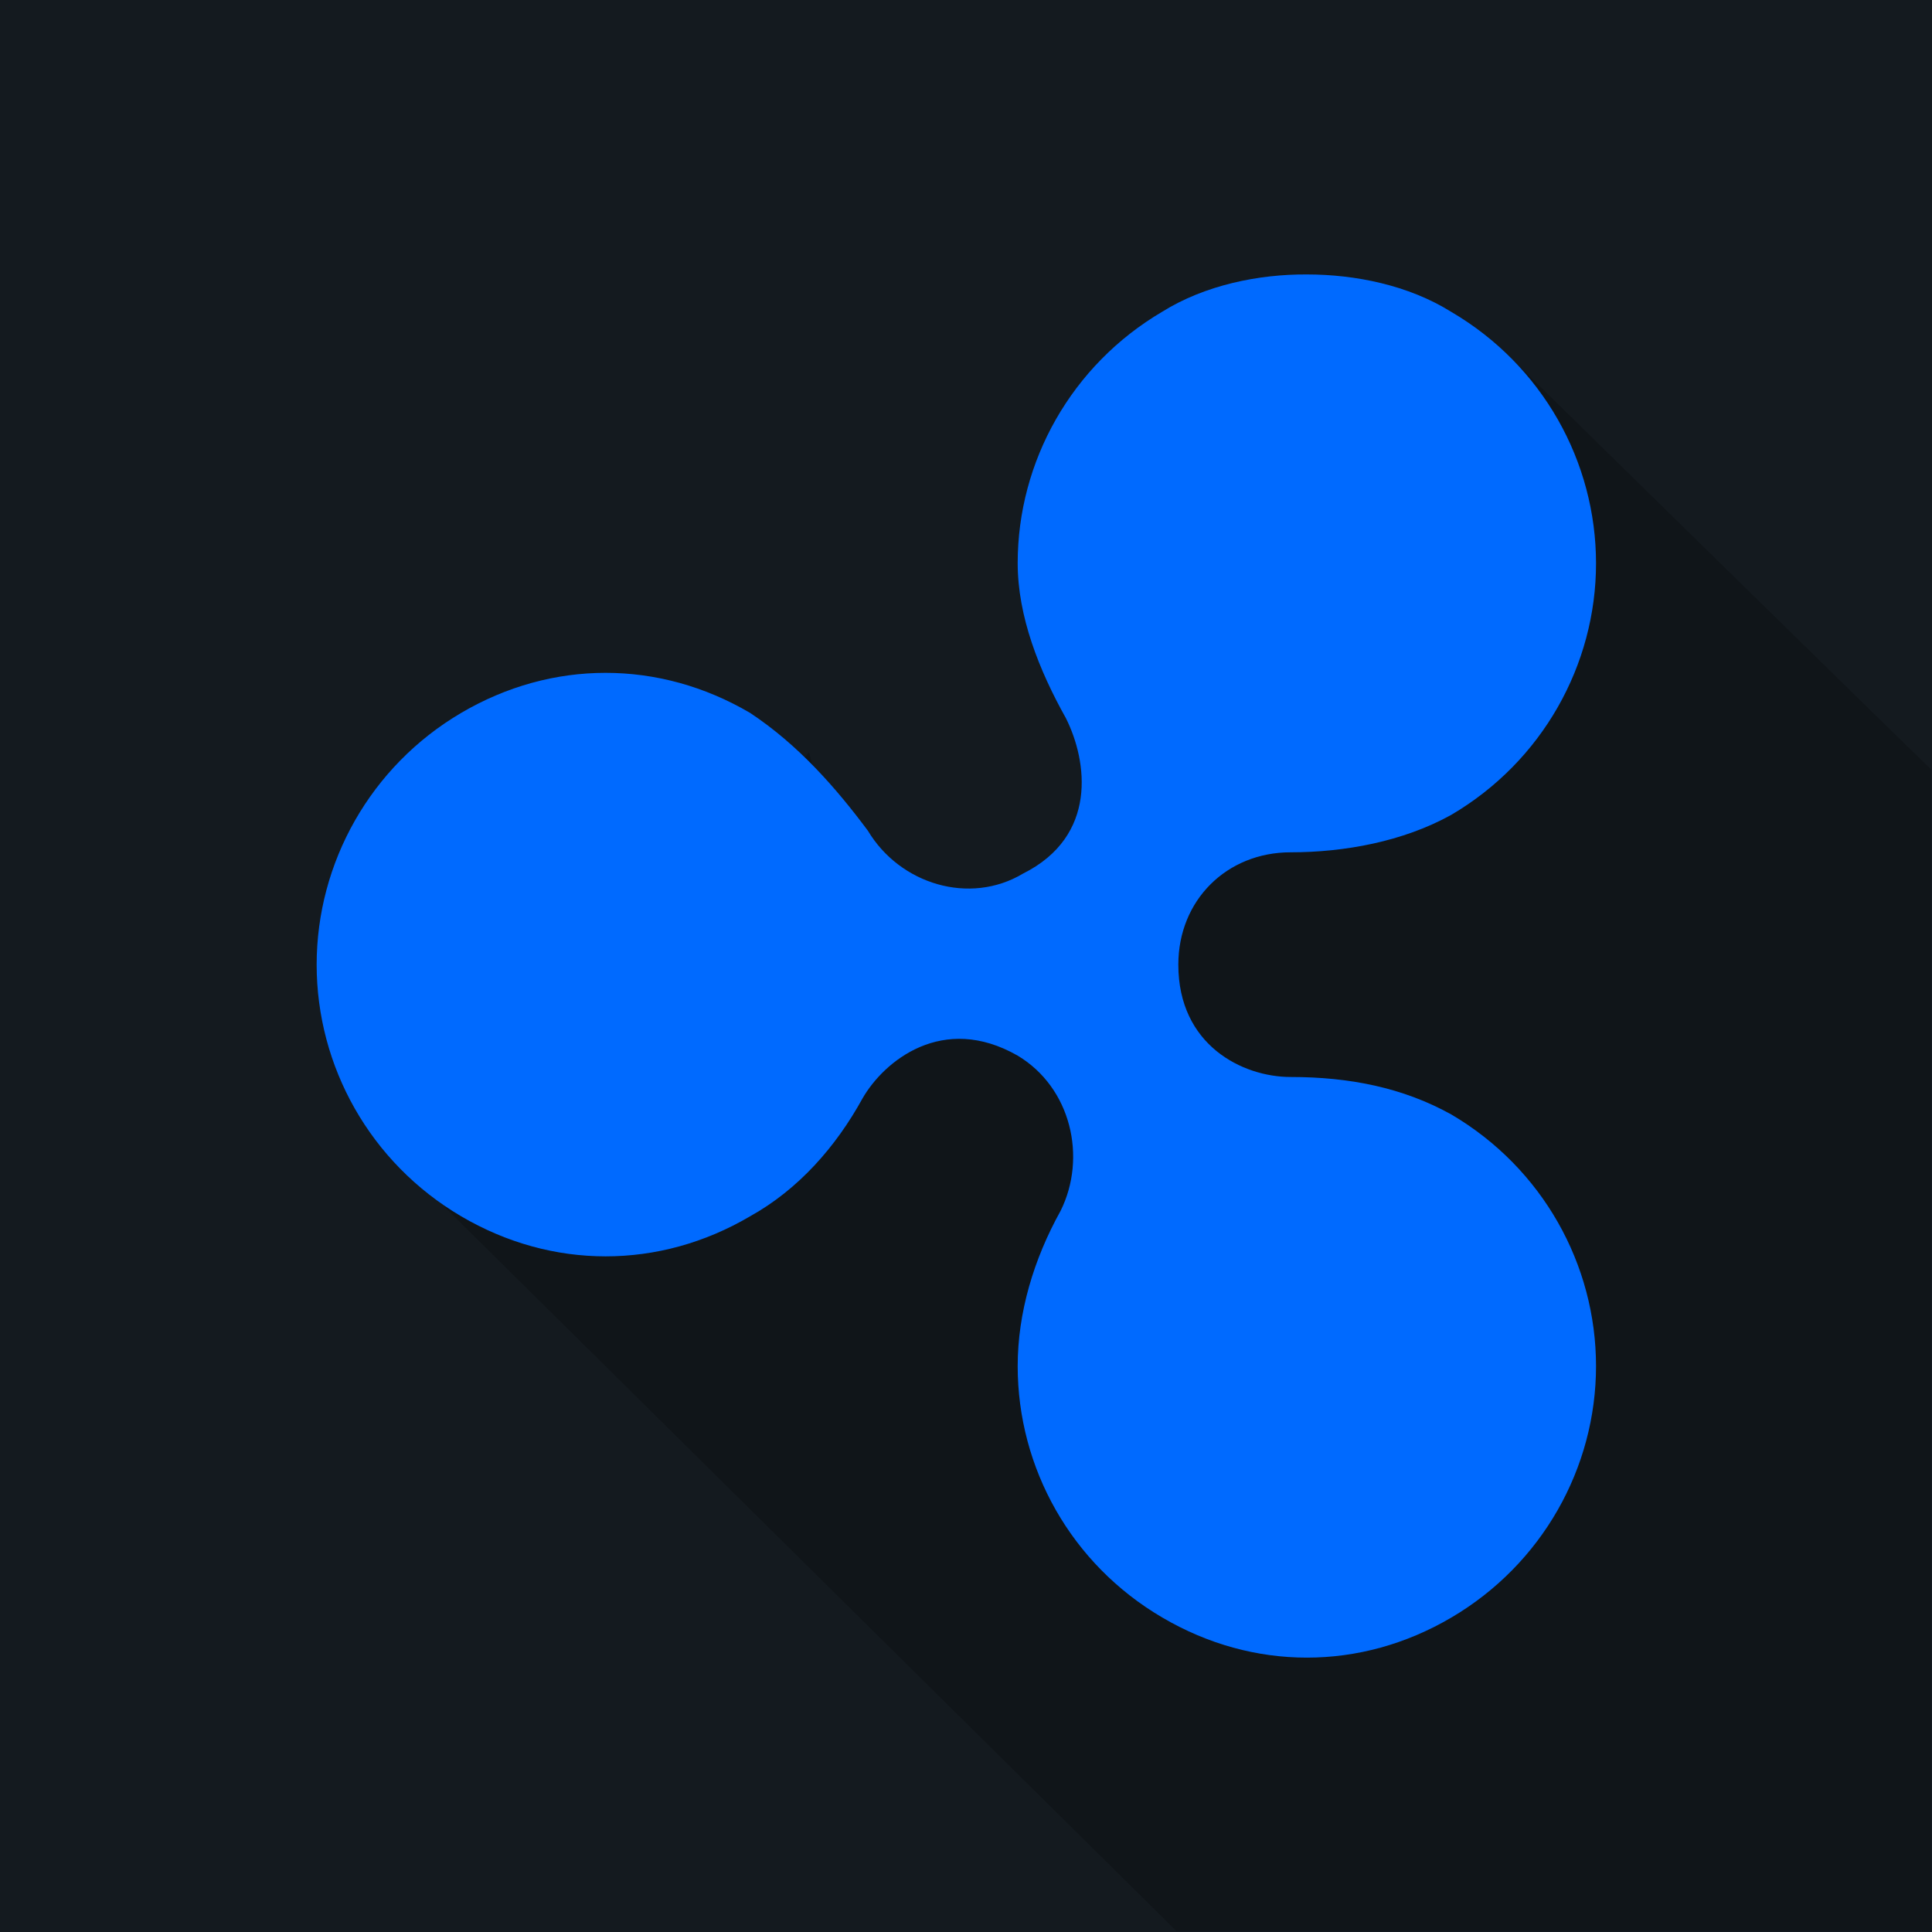
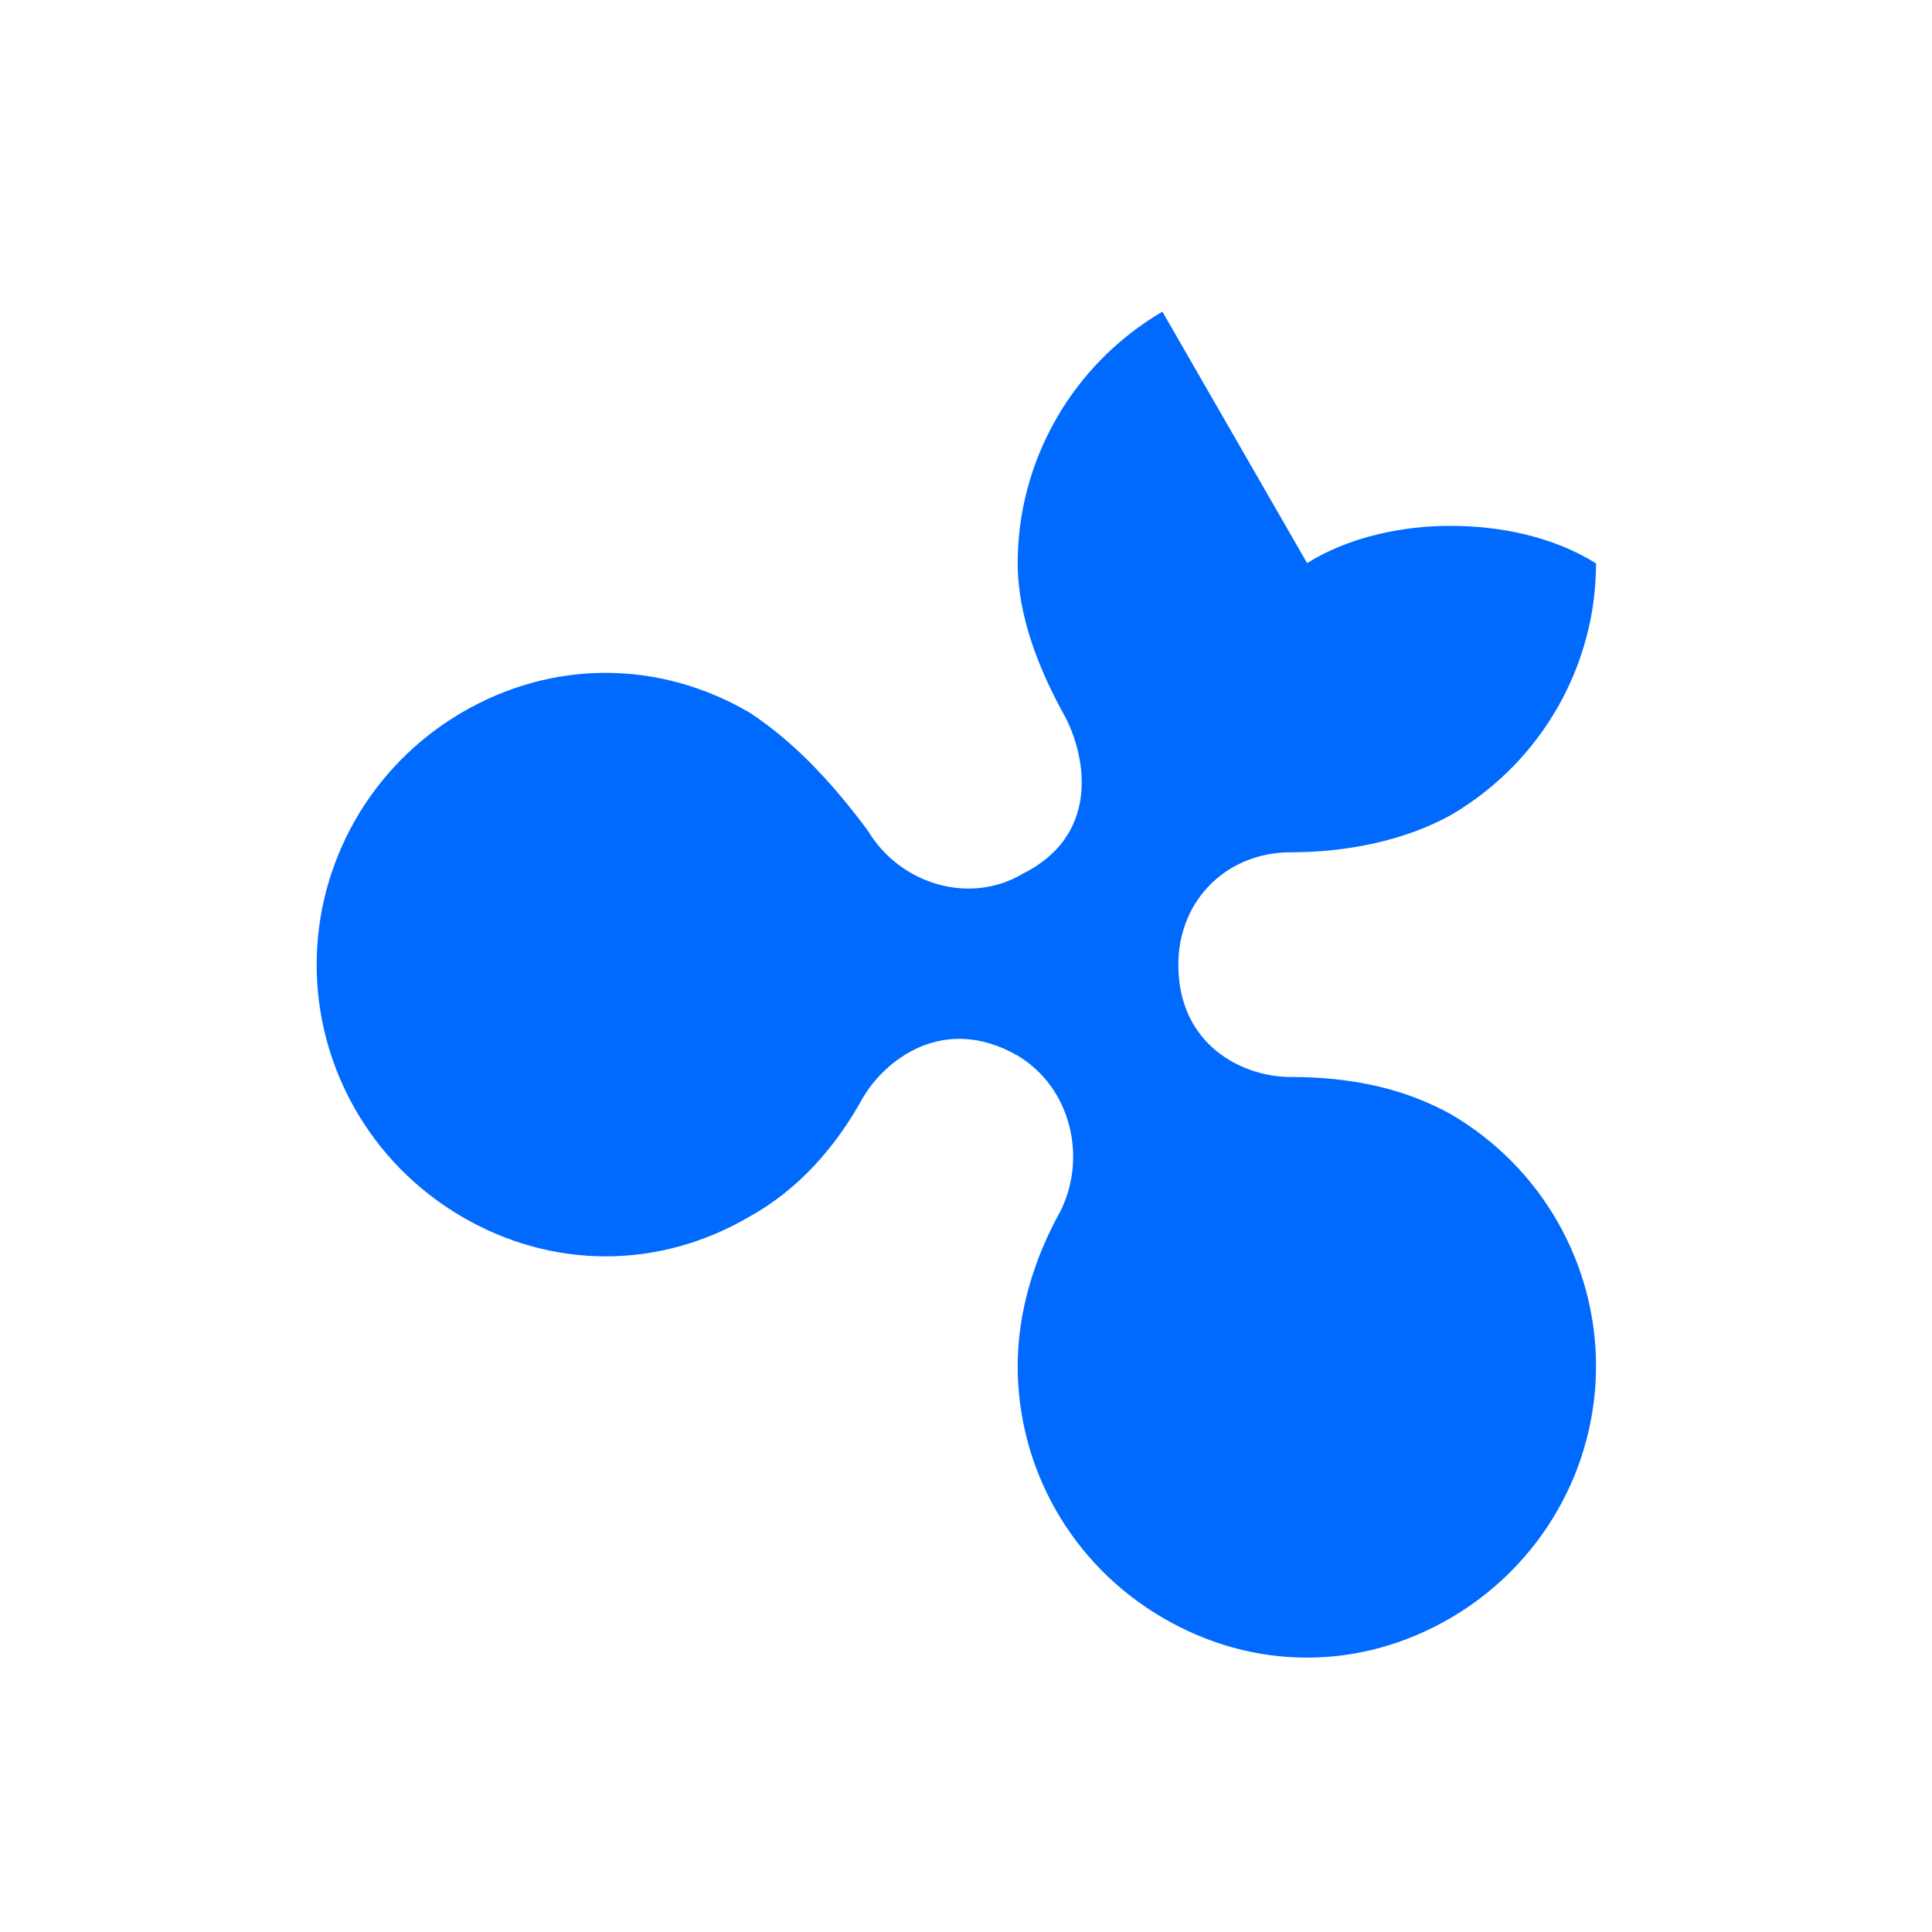
<svg xmlns="http://www.w3.org/2000/svg" id="a" viewBox="0 0 200 200">
  <g id="b">
-     <rect width="200" height="200" fill="#141a1f" />
-     <path d="M119.2,92.85l-29.76,7.15-5.69-22.14-37.8,47.01,75.83,75.03h78.12v-120.27c-.1,0-42.79-41.89-42.79-41.89l-30.33.89-7.58,35.18v19.05Z" opacity=".2" />
-   </g>
-   <path d="M120.33,32.26c-9.41,5.53-14.98,15.51-14.98,26.03,0,5.53,2.22,11.1,5,16.07,2.22,4.44,3.31,12.19-4.44,16.07-5.53,3.31-12.76,1.1-16.07-4.44-3.31-4.44-7.19-8.88-12.19-12.19-9.41-5.53-20.51-5.53-29.91,0s-14.96,15.53-14.96,26.06,5.53,20.5,14.96,26.05c9.41,5.53,20.51,5.53,29.91,0,5-2.78,8.88-7.19,11.63-12.19,2.22-3.88,8.32-8.88,16.07-4.44,5.53,3.31,7.19,10.54,4.44,16.07-2.78,5-4.44,10.54-4.44,16.07,0,10.54,5.53,20.5,14.98,26.03,9.41,5.53,20.51,5.53,29.91,0,9.41-5.53,14.98-15.51,14.98-26.03s-5.54-20.5-14.98-26.05c-5-2.78-10.54-3.88-16.63-3.88-5,0-11.63-3.31-11.63-11.63,0-6.66,5-11.63,11.63-11.63,5.53,0,11.63-1.1,16.63-3.88,9.41-5.53,14.98-15.51,14.98-26.03s-5.54-20.5-14.98-26.03c-4.44-2.78-9.97-3.88-14.96-3.88-4.97-.03-10.54,1.1-14.95,3.85" fill="#006aff" />
+     </g>
+   <path d="M120.33,32.26c-9.41,5.53-14.98,15.51-14.98,26.03,0,5.53,2.22,11.1,5,16.07,2.22,4.44,3.31,12.19-4.44,16.07-5.53,3.31-12.76,1.1-16.07-4.44-3.31-4.44-7.19-8.88-12.19-12.19-9.41-5.53-20.51-5.53-29.91,0s-14.96,15.53-14.96,26.06,5.53,20.5,14.96,26.05c9.41,5.53,20.51,5.53,29.91,0,5-2.78,8.88-7.19,11.63-12.19,2.22-3.88,8.32-8.88,16.07-4.44,5.53,3.31,7.19,10.54,4.44,16.07-2.78,5-4.44,10.54-4.44,16.07,0,10.54,5.53,20.5,14.98,26.03,9.41,5.53,20.51,5.53,29.91,0,9.41-5.53,14.98-15.51,14.98-26.03s-5.54-20.5-14.98-26.05c-5-2.78-10.54-3.88-16.63-3.88-5,0-11.63-3.31-11.63-11.63,0-6.66,5-11.63,11.63-11.63,5.53,0,11.63-1.1,16.63-3.88,9.41-5.53,14.98-15.51,14.98-26.03c-4.44-2.78-9.97-3.88-14.96-3.88-4.97-.03-10.54,1.1-14.95,3.85" fill="#006aff" />
</svg>